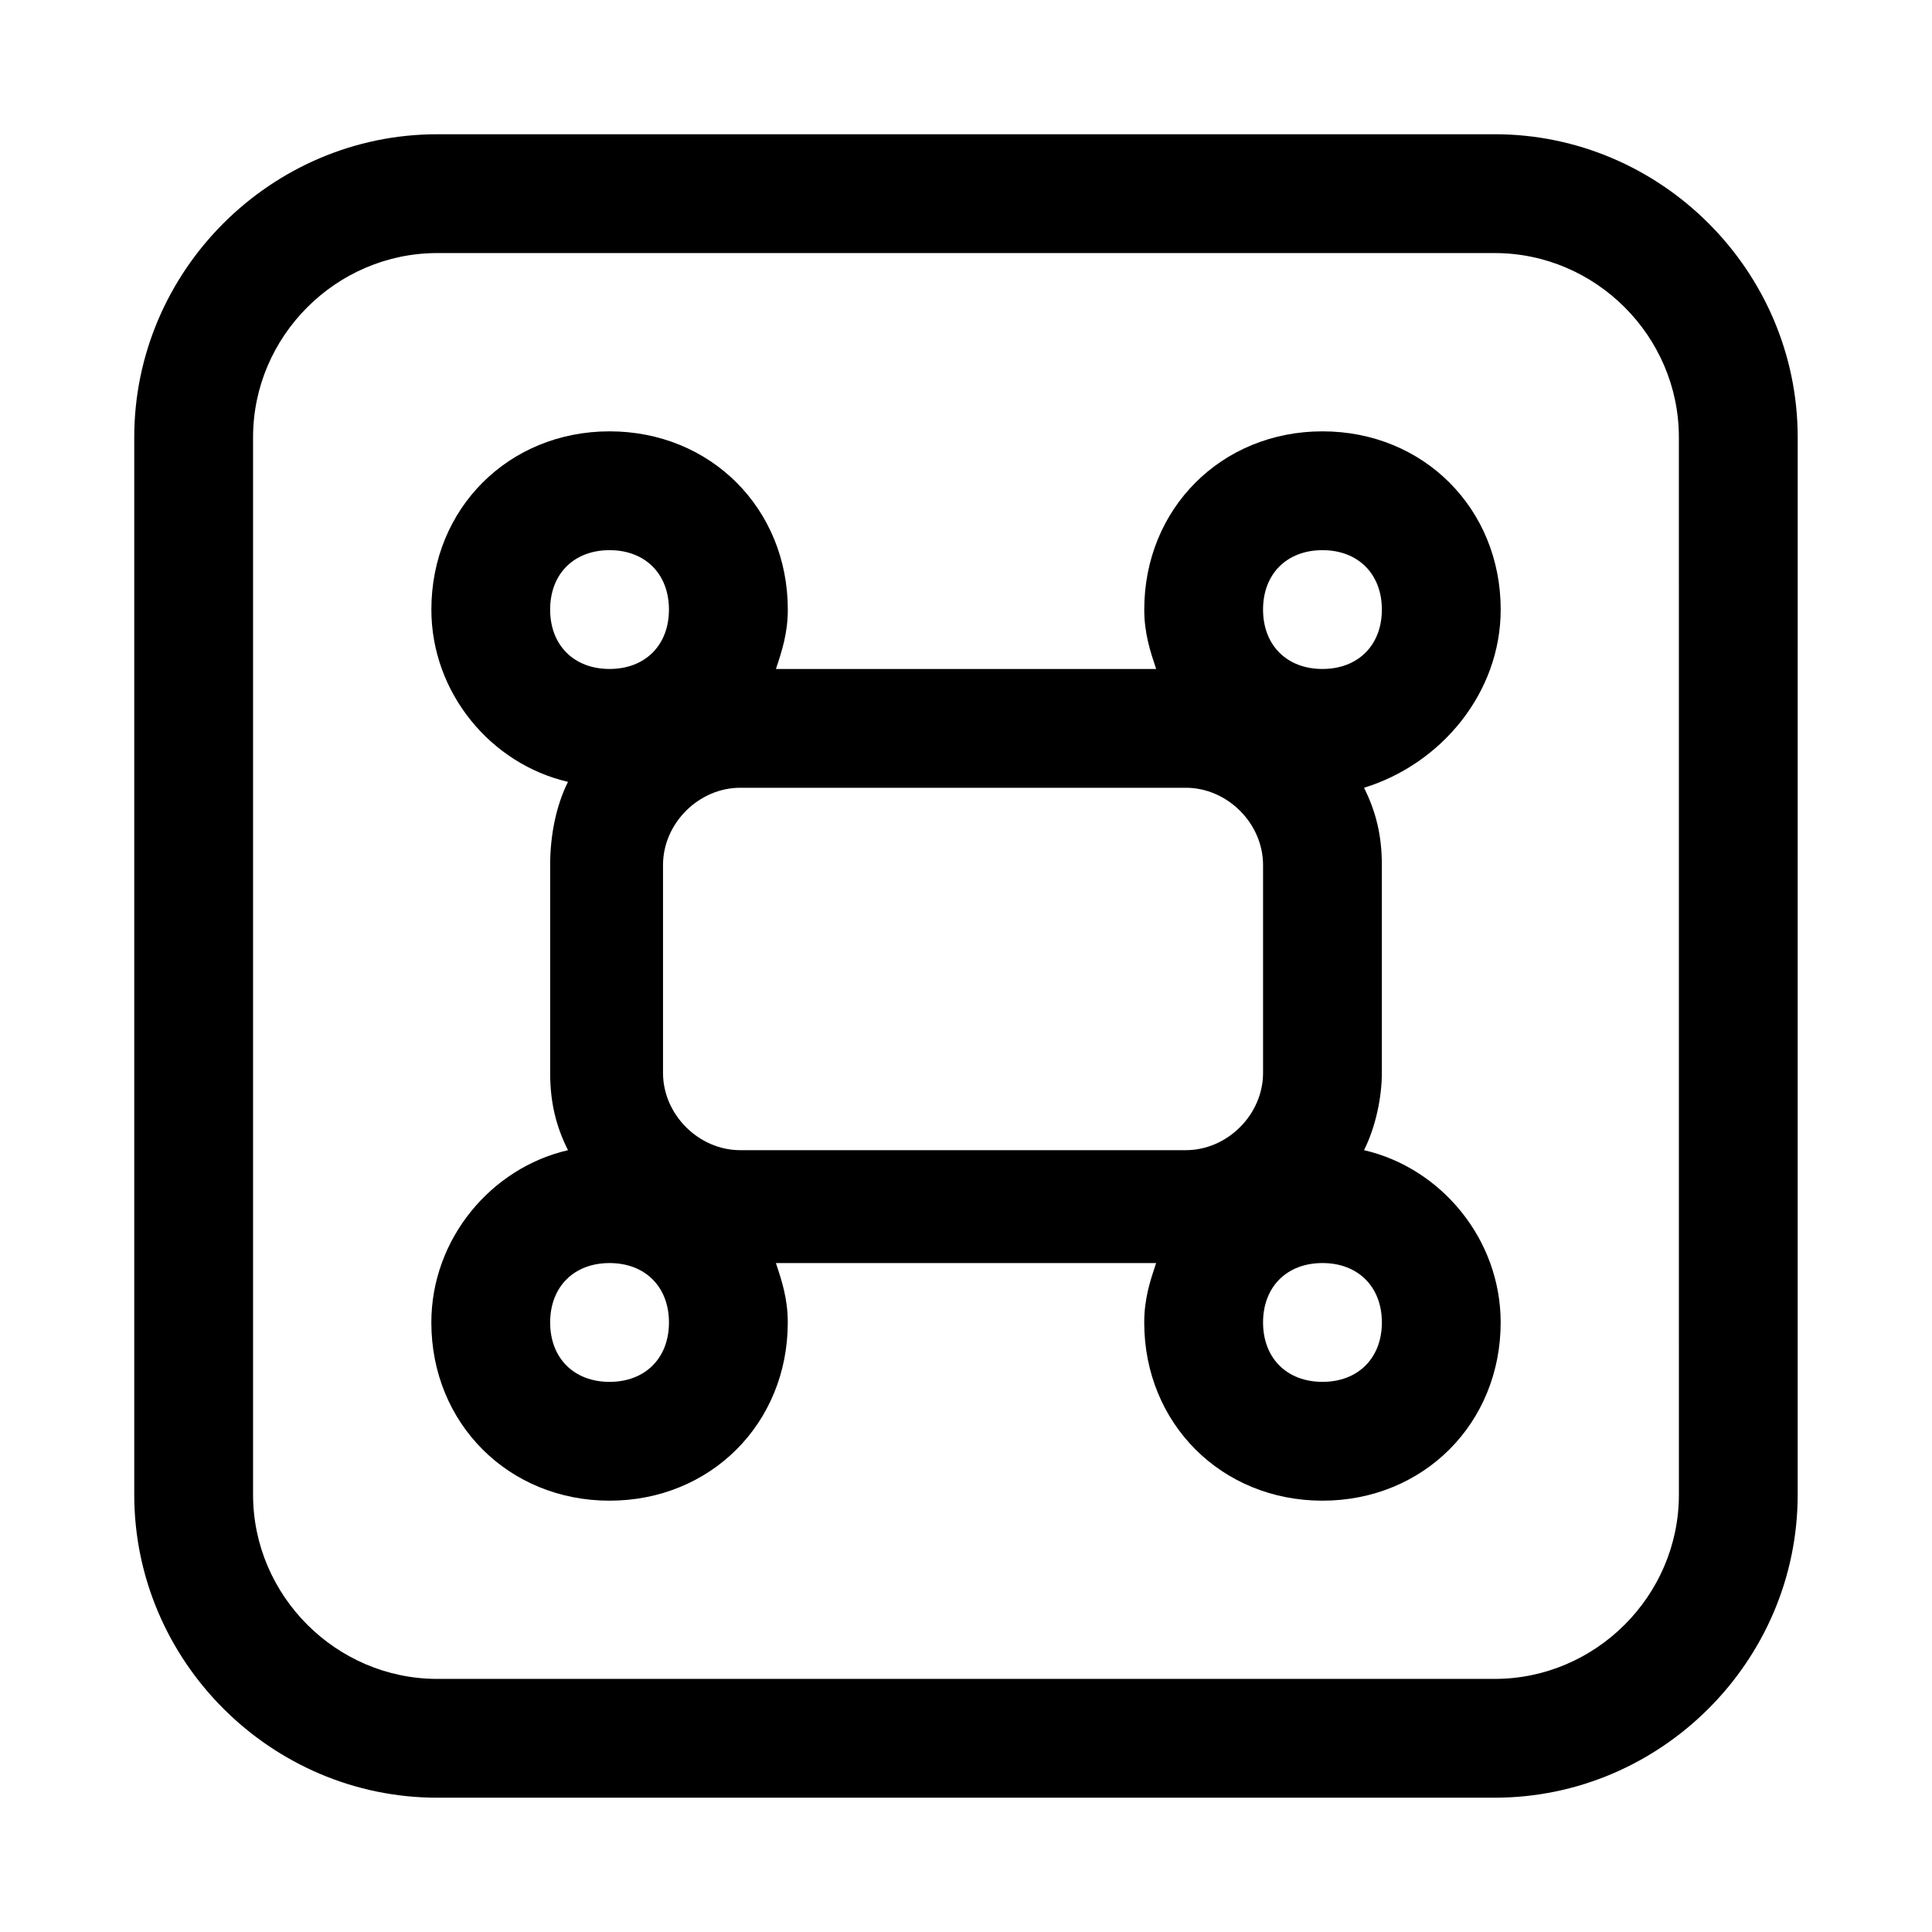
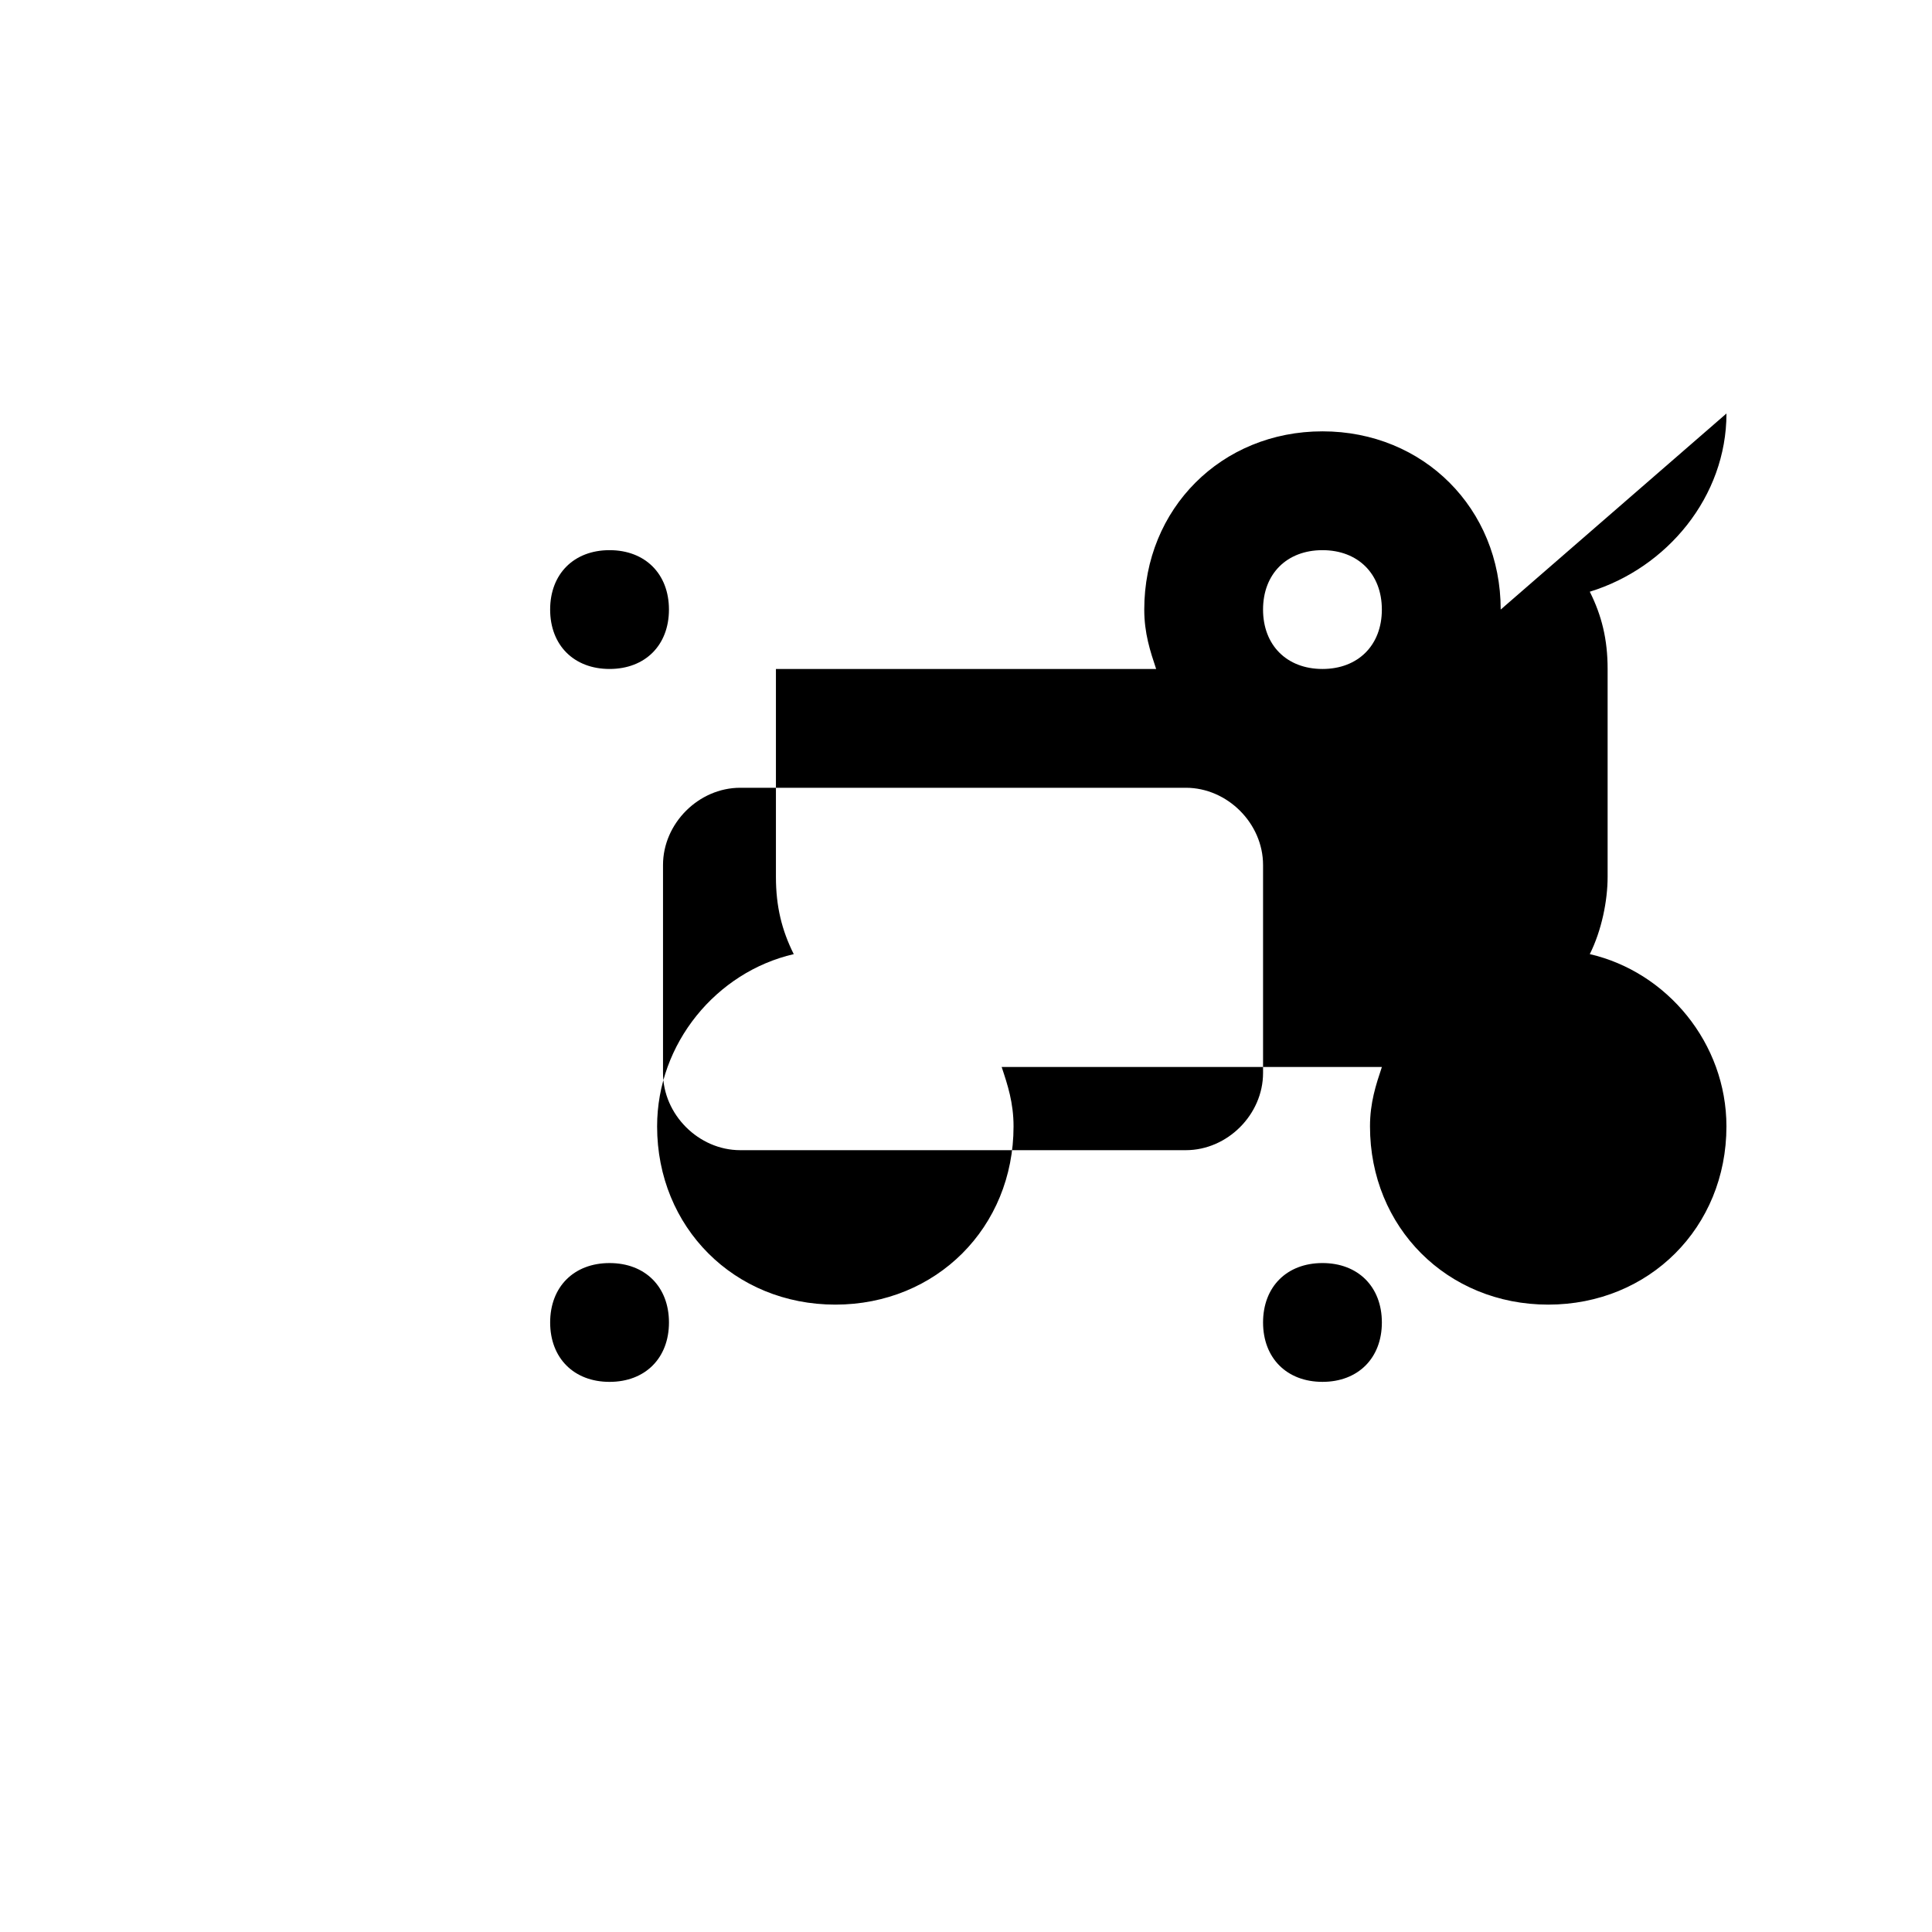
<svg xmlns="http://www.w3.org/2000/svg" fill="#000000" width="800px" height="800px" version="1.1" viewBox="144 144 512 512">
  <g>
-     <path d="m540.12 179.58h-280.25c-44.082 0-80.293 36.211-80.293 80.293v280.24c0 44.086 36.211 80.297 80.293 80.297h280.24c44.082 0 80.293-36.211 80.293-80.293l0.004-280.25c0-44.082-36.211-80.293-80.293-80.293zm48.805 360.54c0 26.766-22.043 48.805-48.805 48.805h-280.25c-26.762 0-48.805-22.039-48.805-48.805v-280.25c0-26.762 22.043-48.805 48.805-48.805h280.24c26.77 0 48.809 22.043 48.809 48.805z" />
-     <path d="m541.7 305.54c0-26.766-20.469-47.23-47.23-47.23-26.766 0-47.23 20.469-47.23 47.23 0 6.297 1.574 11.02 3.148 15.742h-100.76c1.574-4.723 3.148-9.445 3.148-15.742 0-26.766-20.469-47.23-47.23-47.23-26.766 0-47.23 20.469-47.23 47.23 0 22.043 15.742 40.934 36.211 45.656-3.156 6.297-4.731 14.172-4.731 22.043v55.105c0 7.871 1.574 14.168 4.723 20.469-20.465 4.719-36.211 23.613-36.211 45.652 0 26.766 20.469 47.23 47.23 47.23 26.766 0 47.23-20.469 47.23-47.23 0-6.297-1.574-11.02-3.148-15.742h100.76c-1.574 4.723-3.148 9.445-3.148 15.742 0 26.766 20.469 47.23 47.23 47.23 26.766 0 47.23-20.469 47.23-47.23 0-22.043-15.742-40.934-36.211-45.656 3.148-6.297 4.723-14.168 4.723-20.469v-55.105c0-7.871-1.574-14.168-4.723-20.469 20.473-6.293 36.219-25.188 36.219-47.227zm-62.977 122.8c0 11.02-9.445 20.469-20.469 20.469h-118.08c-11.02 0-20.469-9.445-20.469-20.469v-55.105c0-11.02 9.445-20.469 20.469-20.469h118.08c11.02 0 20.469 9.445 20.469 20.469zm-188.93-122.8c0-9.445 6.297-15.742 15.742-15.742s15.742 6.297 15.742 15.742c0 9.445-6.297 15.742-15.742 15.742s-15.742-6.297-15.742-15.742zm15.746 204.67c-9.445 0-15.742-6.297-15.742-15.742 0-9.445 6.297-15.742 15.742-15.742 9.445 0 15.742 6.297 15.742 15.742 0 9.445-6.297 15.742-15.742 15.742zm204.67-15.746c0 9.445-6.297 15.742-15.742 15.742-9.445 0-15.742-6.297-15.742-15.742 0-9.445 6.297-15.742 15.742-15.742 9.445 0 15.742 6.297 15.742 15.742zm-15.746-173.18c-9.445 0-15.742-6.297-15.742-15.742 0-9.445 6.297-15.742 15.742-15.742 9.445 0 15.742 6.297 15.742 15.742 0.004 9.445-6.293 15.742-15.742 15.742z" />
+     <path d="m541.7 305.54c0-26.766-20.469-47.23-47.23-47.23-26.766 0-47.23 20.469-47.23 47.23 0 6.297 1.574 11.02 3.148 15.742h-100.76v55.105c0 7.871 1.574 14.168 4.723 20.469-20.465 4.719-36.211 23.613-36.211 45.652 0 26.766 20.469 47.23 47.23 47.23 26.766 0 47.23-20.469 47.23-47.23 0-6.297-1.574-11.02-3.148-15.742h100.76c-1.574 4.723-3.148 9.445-3.148 15.742 0 26.766 20.469 47.23 47.23 47.23 26.766 0 47.23-20.469 47.23-47.23 0-22.043-15.742-40.934-36.211-45.656 3.148-6.297 4.723-14.168 4.723-20.469v-55.105c0-7.871-1.574-14.168-4.723-20.469 20.473-6.293 36.219-25.188 36.219-47.227zm-62.977 122.8c0 11.02-9.445 20.469-20.469 20.469h-118.08c-11.02 0-20.469-9.445-20.469-20.469v-55.105c0-11.02 9.445-20.469 20.469-20.469h118.08c11.02 0 20.469 9.445 20.469 20.469zm-188.93-122.8c0-9.445 6.297-15.742 15.742-15.742s15.742 6.297 15.742 15.742c0 9.445-6.297 15.742-15.742 15.742s-15.742-6.297-15.742-15.742zm15.746 204.67c-9.445 0-15.742-6.297-15.742-15.742 0-9.445 6.297-15.742 15.742-15.742 9.445 0 15.742 6.297 15.742 15.742 0 9.445-6.297 15.742-15.742 15.742zm204.67-15.746c0 9.445-6.297 15.742-15.742 15.742-9.445 0-15.742-6.297-15.742-15.742 0-9.445 6.297-15.742 15.742-15.742 9.445 0 15.742 6.297 15.742 15.742zm-15.746-173.18c-9.445 0-15.742-6.297-15.742-15.742 0-9.445 6.297-15.742 15.742-15.742 9.445 0 15.742 6.297 15.742 15.742 0.004 9.445-6.293 15.742-15.742 15.742z" />
  </g>
</svg>